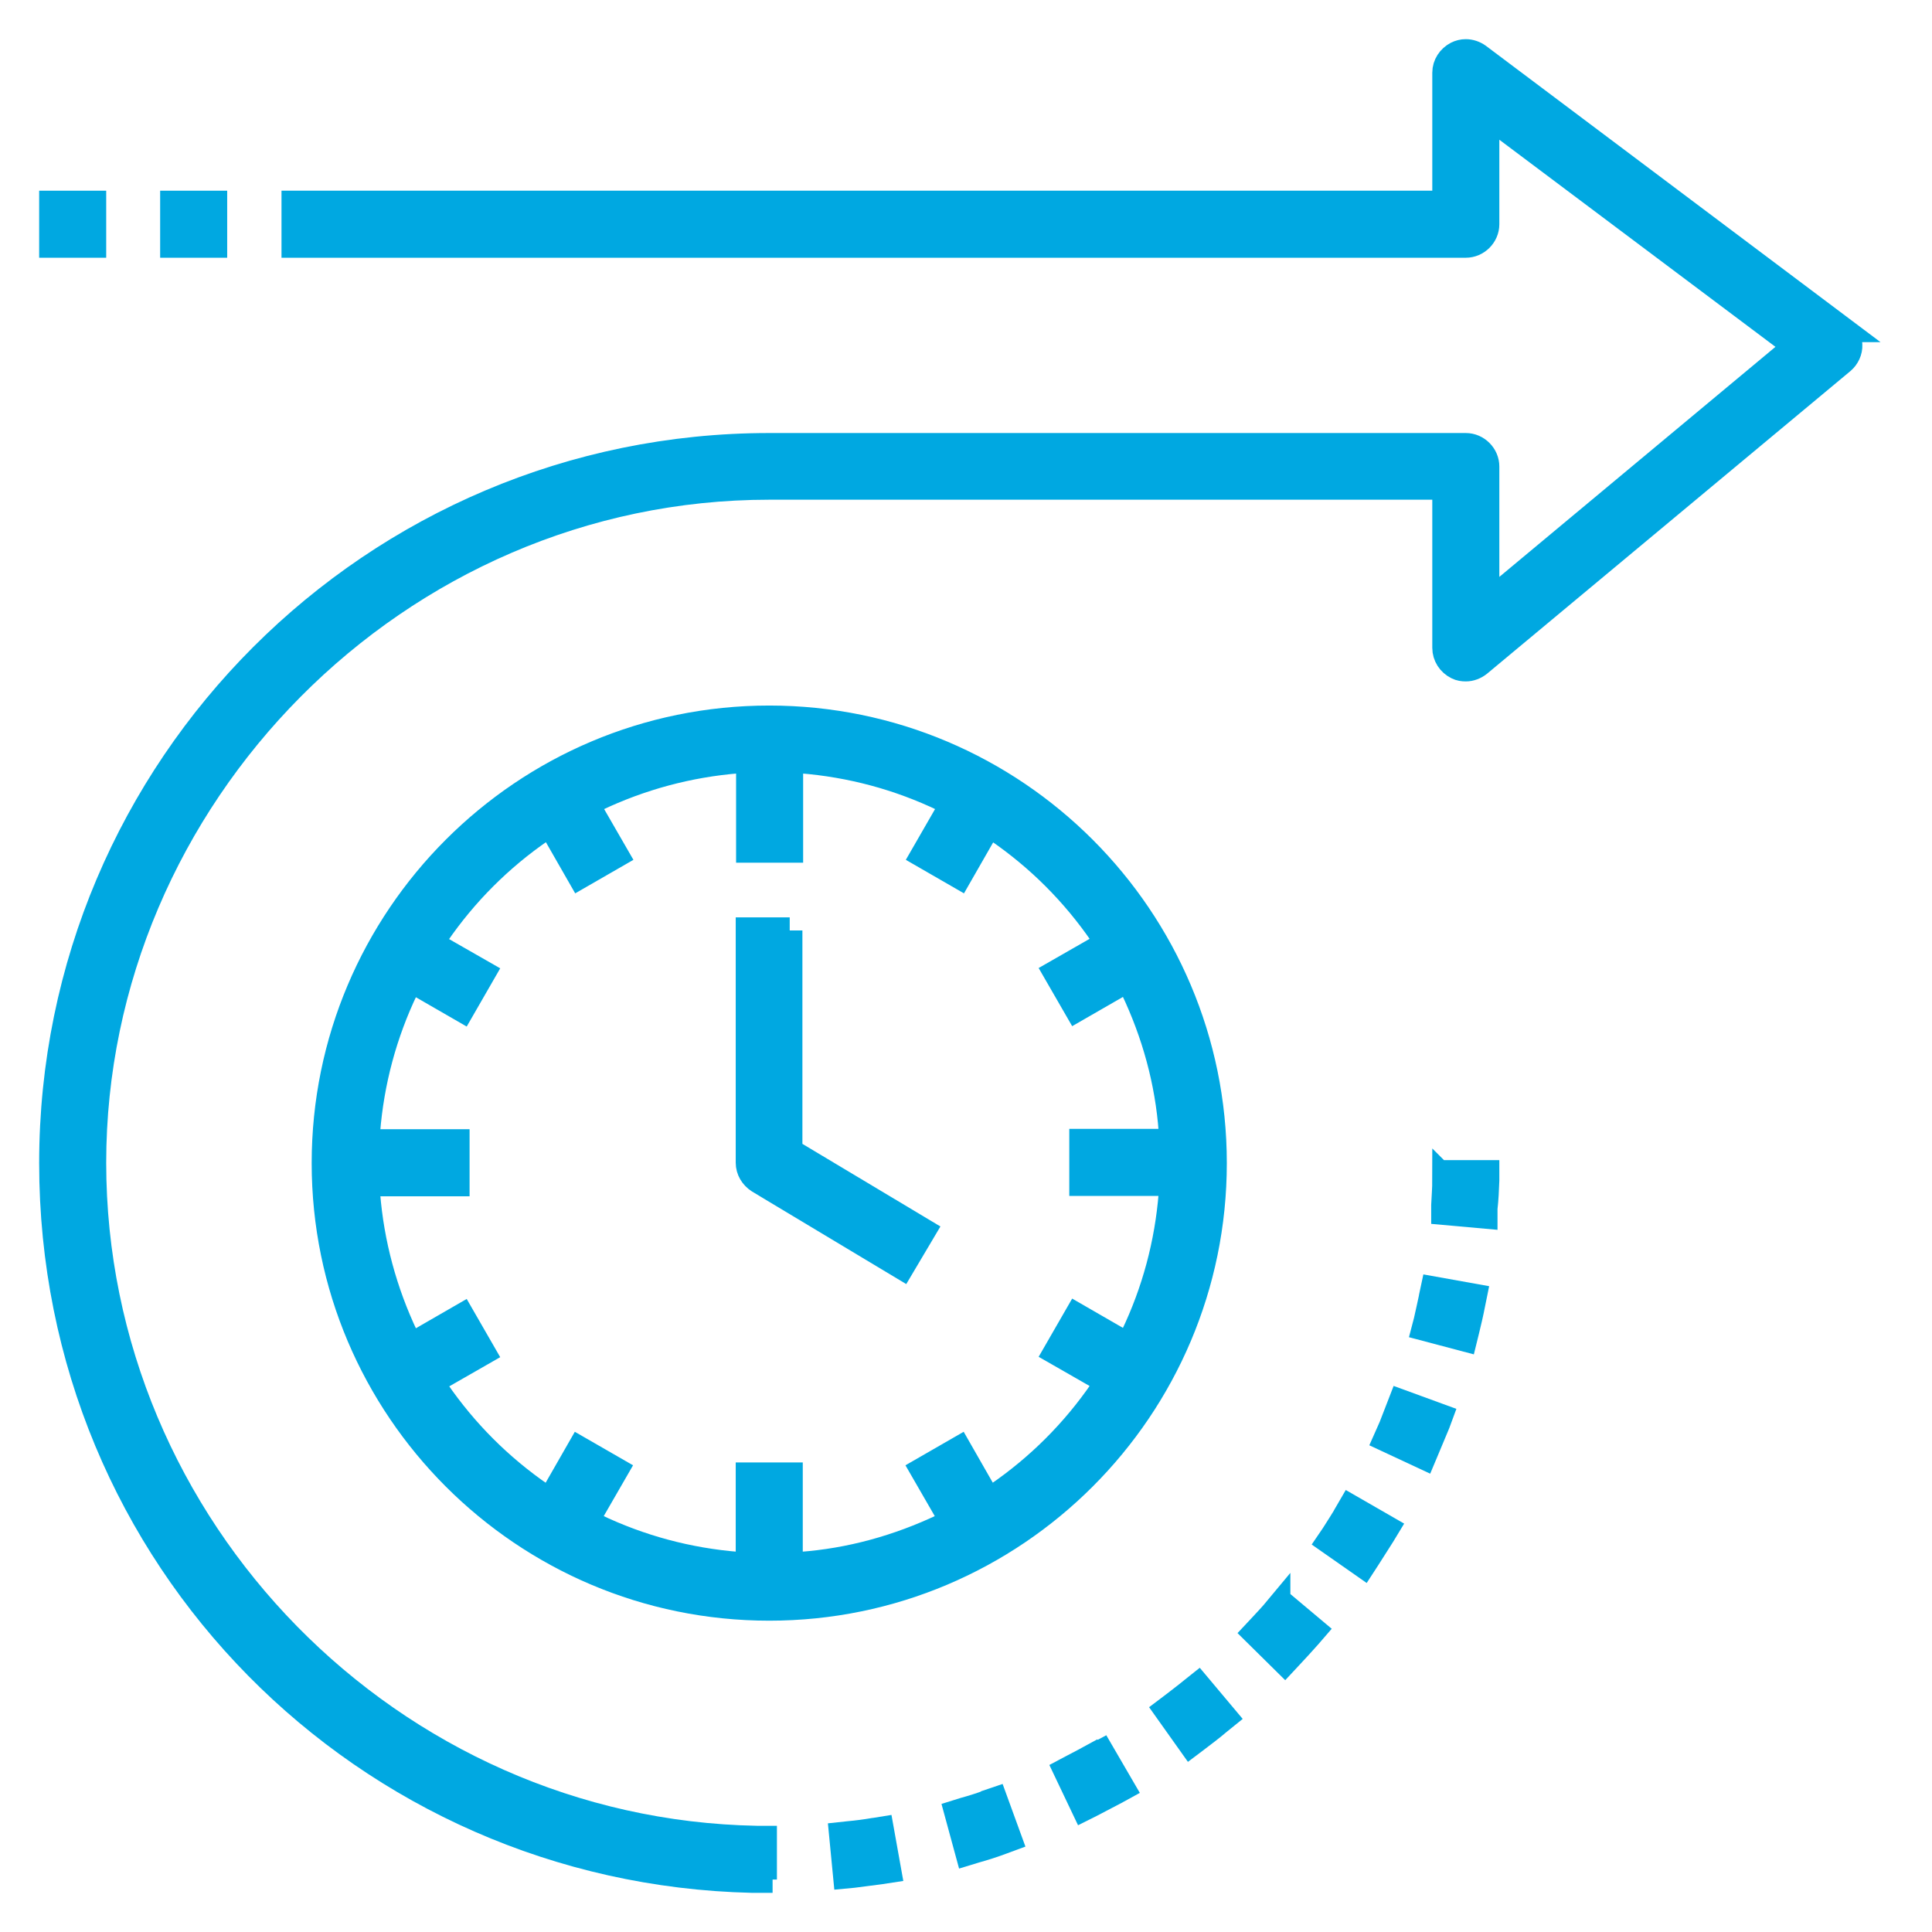
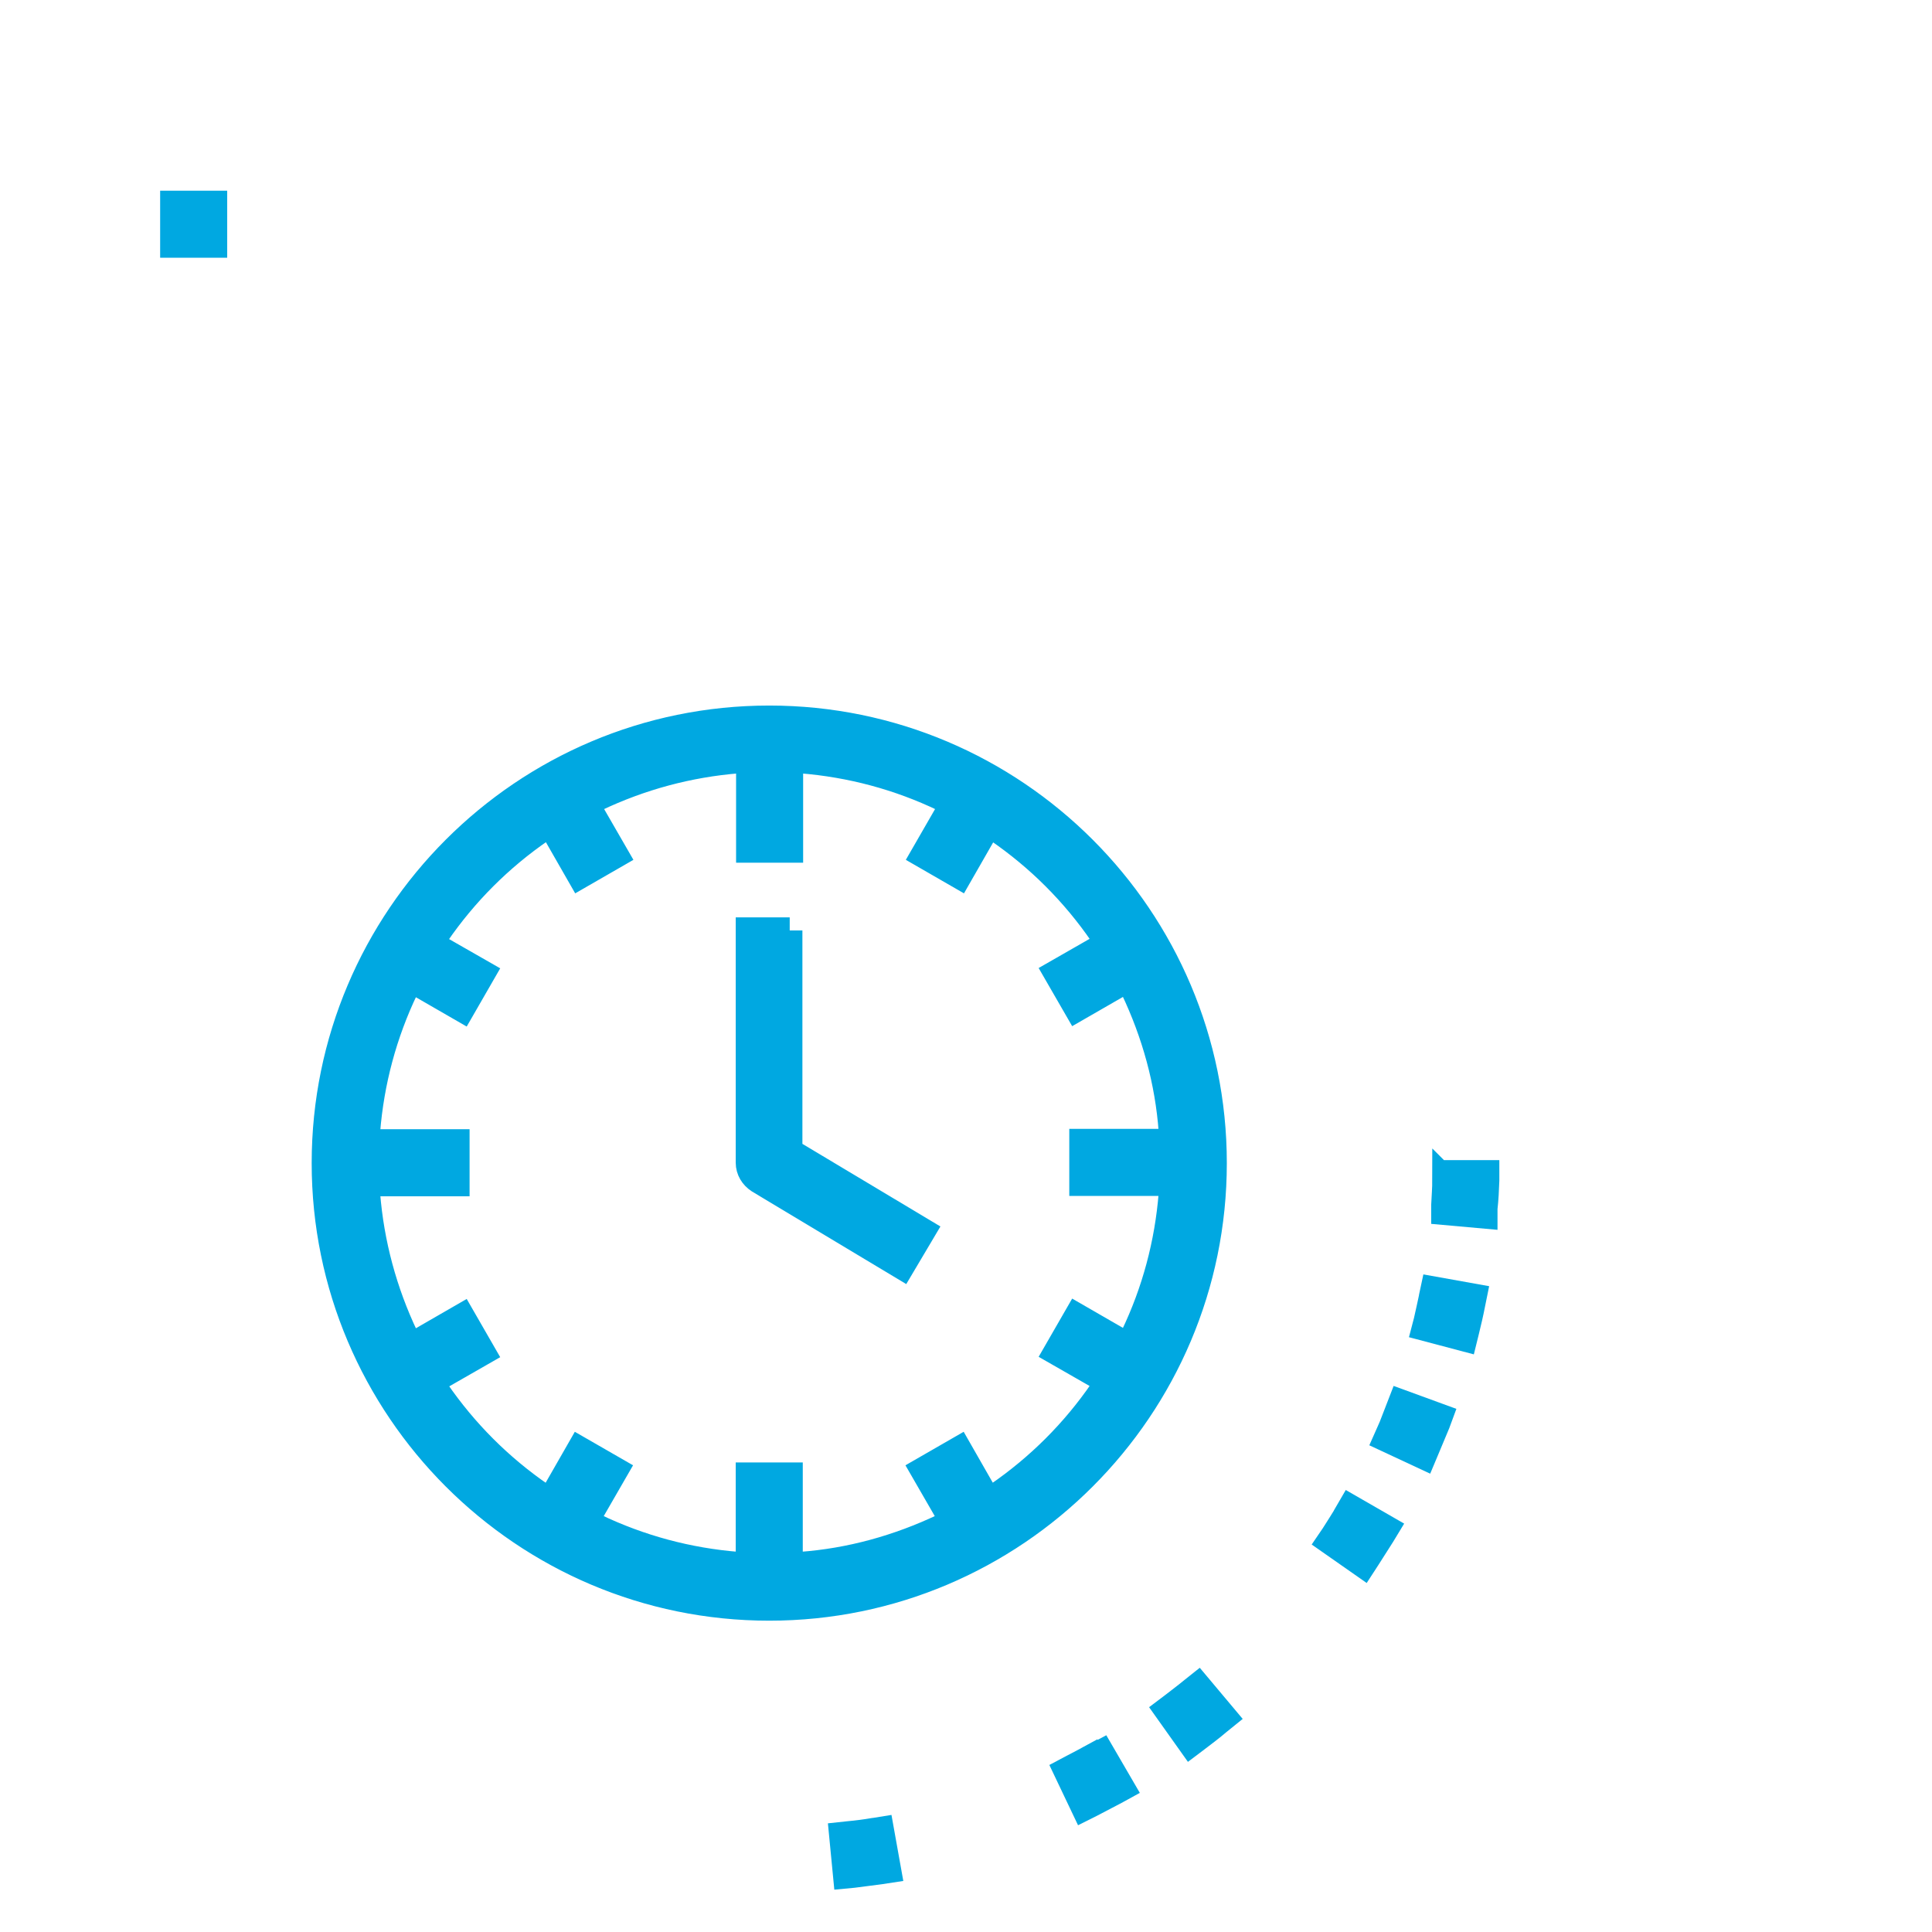
<svg xmlns="http://www.w3.org/2000/svg" width="37" height="37" viewBox="0 0 37 37" fill="none">
  <path d="M23.245 22.275C23.245 17.579 19.428 13.762 14.732 13.762C10.035 13.762 6.219 17.579 6.219 22.275C6.219 26.971 10.035 30.788 14.732 30.788C19.428 30.788 23.245 26.971 23.245 22.275ZM19.098 28.642L18.933 28.759L18.363 27.762L17.682 28.154L18.253 29.144L18.067 29.234C17.2 29.646 16.279 29.901 15.33 29.97L15.124 29.983V28.257H14.34V29.983L14.134 29.97C13.178 29.894 12.256 29.646 11.397 29.234L11.211 29.144L11.782 28.154L11.101 27.762L10.53 28.759L10.365 28.642C9.575 28.099 8.901 27.425 8.358 26.635L8.241 26.47L9.238 25.899L8.846 25.218L7.856 25.789L7.766 25.603C7.354 24.737 7.106 23.815 7.03 22.866L7.017 22.66H8.743V21.876H7.017L7.03 21.67C7.106 20.714 7.354 19.793 7.766 18.933L7.856 18.747L8.846 19.318L9.238 18.637L8.241 18.067L8.358 17.895C8.901 17.104 9.575 16.43 10.365 15.887L10.537 15.77L11.108 16.767L11.789 16.375L11.218 15.385L11.404 15.296C12.27 14.883 13.191 14.636 14.14 14.56L14.347 14.546V16.272H15.131V14.546L15.337 14.56C16.293 14.636 17.214 14.883 18.074 15.296L18.259 15.385L17.689 16.375L18.369 16.767L18.94 15.77L19.105 15.887C19.896 16.43 20.57 17.104 21.113 17.895L21.23 18.06L20.233 18.631L20.625 19.311L21.615 18.741L21.704 18.926C22.117 19.793 22.371 20.714 22.44 21.663L22.454 21.869H20.728V22.653H22.454L22.44 22.86C22.364 23.815 22.117 24.737 21.704 25.596L21.615 25.782L20.625 25.211L20.233 25.892L21.23 26.463L21.113 26.628C20.57 27.419 19.896 28.092 19.105 28.636L19.098 28.642Z" fill="#00A8E1" stroke="#00A8E1" stroke-width="0.5" />
  <path d="M15.124 17.819H14.34V22.268C14.34 22.406 14.415 22.529 14.532 22.605L17.269 24.248L17.668 23.575L15.117 22.048V17.819H15.124Z" fill="#00A8E1" stroke="#00A8E1" stroke-width="0.5" />
-   <path d="M35.264 6.302L28.305 1.076C28.237 1.028 28.154 1 28.072 1C28.01 1 27.955 1.014 27.9 1.041C27.769 1.11 27.68 1.241 27.68 1.392V3.902H5.641V4.686H28.072C28.285 4.686 28.464 4.507 28.464 4.294V2.176L34.405 6.632L28.464 11.582V8.935C28.464 8.722 28.285 8.543 28.072 8.543H14.732C7.161 8.543 1 14.697 1 22.275C1 29.853 7.01 35.828 14.402 36H14.546V35.746H14.629V35.216H14.491C7.484 35.086 1.784 29.275 1.784 22.268C1.784 15.261 7.594 9.32 14.732 9.32H27.68V12.408C27.68 12.559 27.769 12.697 27.907 12.765C27.962 12.793 28.017 12.8 28.072 12.8C28.161 12.8 28.25 12.765 28.319 12.71L35.278 6.914C35.367 6.838 35.422 6.721 35.416 6.604C35.416 6.48 35.354 6.37 35.257 6.302H35.264Z" fill="#00A8E1" stroke="#00A8E1" stroke-width="0.5" />
  <path d="M20.969 33.621C20.831 33.697 20.687 33.772 20.542 33.848L20.425 33.91L20.762 34.618L20.886 34.556C21.044 34.474 21.202 34.391 21.36 34.308L21.484 34.24L21.092 33.566L20.976 33.628L20.969 33.621Z" fill="#00A8E1" stroke="#00A8E1" stroke-width="0.5" />
  <path d="M22.839 32.369C22.715 32.472 22.584 32.569 22.461 32.665L22.351 32.748L22.805 33.387L22.915 33.304C23.059 33.194 23.197 33.091 23.334 32.974L23.444 32.885L22.942 32.287L22.839 32.369Z" fill="#00A8E1" stroke="#00A8E1" stroke-width="0.5" />
  <path d="M27.425 24.833C27.391 24.991 27.357 25.149 27.322 25.301L27.288 25.431L28.044 25.631L28.078 25.493C28.12 25.321 28.161 25.149 28.195 24.971L28.223 24.833L27.453 24.695L27.425 24.826V24.833Z" fill="#00A8E1" stroke="#00A8E1" stroke-width="0.5" />
  <path d="M27.68 22.598C27.68 22.756 27.666 22.921 27.659 23.08V23.21L28.429 23.279V23.142C28.45 22.963 28.457 22.784 28.464 22.605V22.468H27.687V22.605L27.68 22.598Z" fill="#00A8E1" stroke="#00A8E1" stroke-width="0.5" />
  <path d="M25.796 29C25.713 29.137 25.624 29.275 25.541 29.406L25.466 29.516L26.105 29.963L26.181 29.846C26.277 29.695 26.373 29.543 26.47 29.392L26.545 29.268L25.864 28.876L25.796 28.993V29Z" fill="#00A8E1" stroke="#00A8E1" stroke-width="0.5" />
  <path d="M26.793 26.985C26.731 27.137 26.676 27.281 26.607 27.432L26.552 27.556L27.26 27.886L27.315 27.755C27.384 27.59 27.453 27.425 27.522 27.26L27.57 27.13L26.834 26.861L26.786 26.985H26.793Z" fill="#00A8E1" stroke="#00A8E1" stroke-width="0.5" />
  <path d="M16.733 35.065C16.575 35.092 16.416 35.113 16.258 35.127L16.128 35.141L16.203 35.917L16.341 35.904C16.52 35.883 16.698 35.856 16.87 35.835L17.008 35.814L16.87 35.044L16.74 35.065H16.733Z" fill="#00A8E1" stroke="#00A8E1" stroke-width="0.5" />
-   <path d="M18.919 34.529C18.768 34.584 18.617 34.632 18.466 34.673L18.335 34.714L18.541 35.471L18.679 35.429C18.851 35.381 19.023 35.326 19.188 35.264L19.318 35.216L19.05 34.48L18.926 34.522L18.919 34.529Z" fill="#00A8E1" stroke="#00A8E1" stroke-width="0.5" />
-   <path d="M24.462 30.815C24.359 30.939 24.248 31.056 24.139 31.173L24.049 31.269L24.606 31.819L24.702 31.716C24.826 31.585 24.943 31.455 25.06 31.324L25.149 31.221L24.551 30.719L24.462 30.822V30.815Z" fill="#00A8E1" stroke="#00A8E1" stroke-width="0.5" />
-   <path d="M1.784 3.902H1V4.686H1.784V3.902Z" fill="#00A8E1" stroke="#00A8E1" stroke-width="0.5" />
  <path d="M4.101 3.902H3.317V4.686H4.101V3.902Z" fill="#00A8E1" stroke="#00A8E1" stroke-width="0.5" />
</svg>